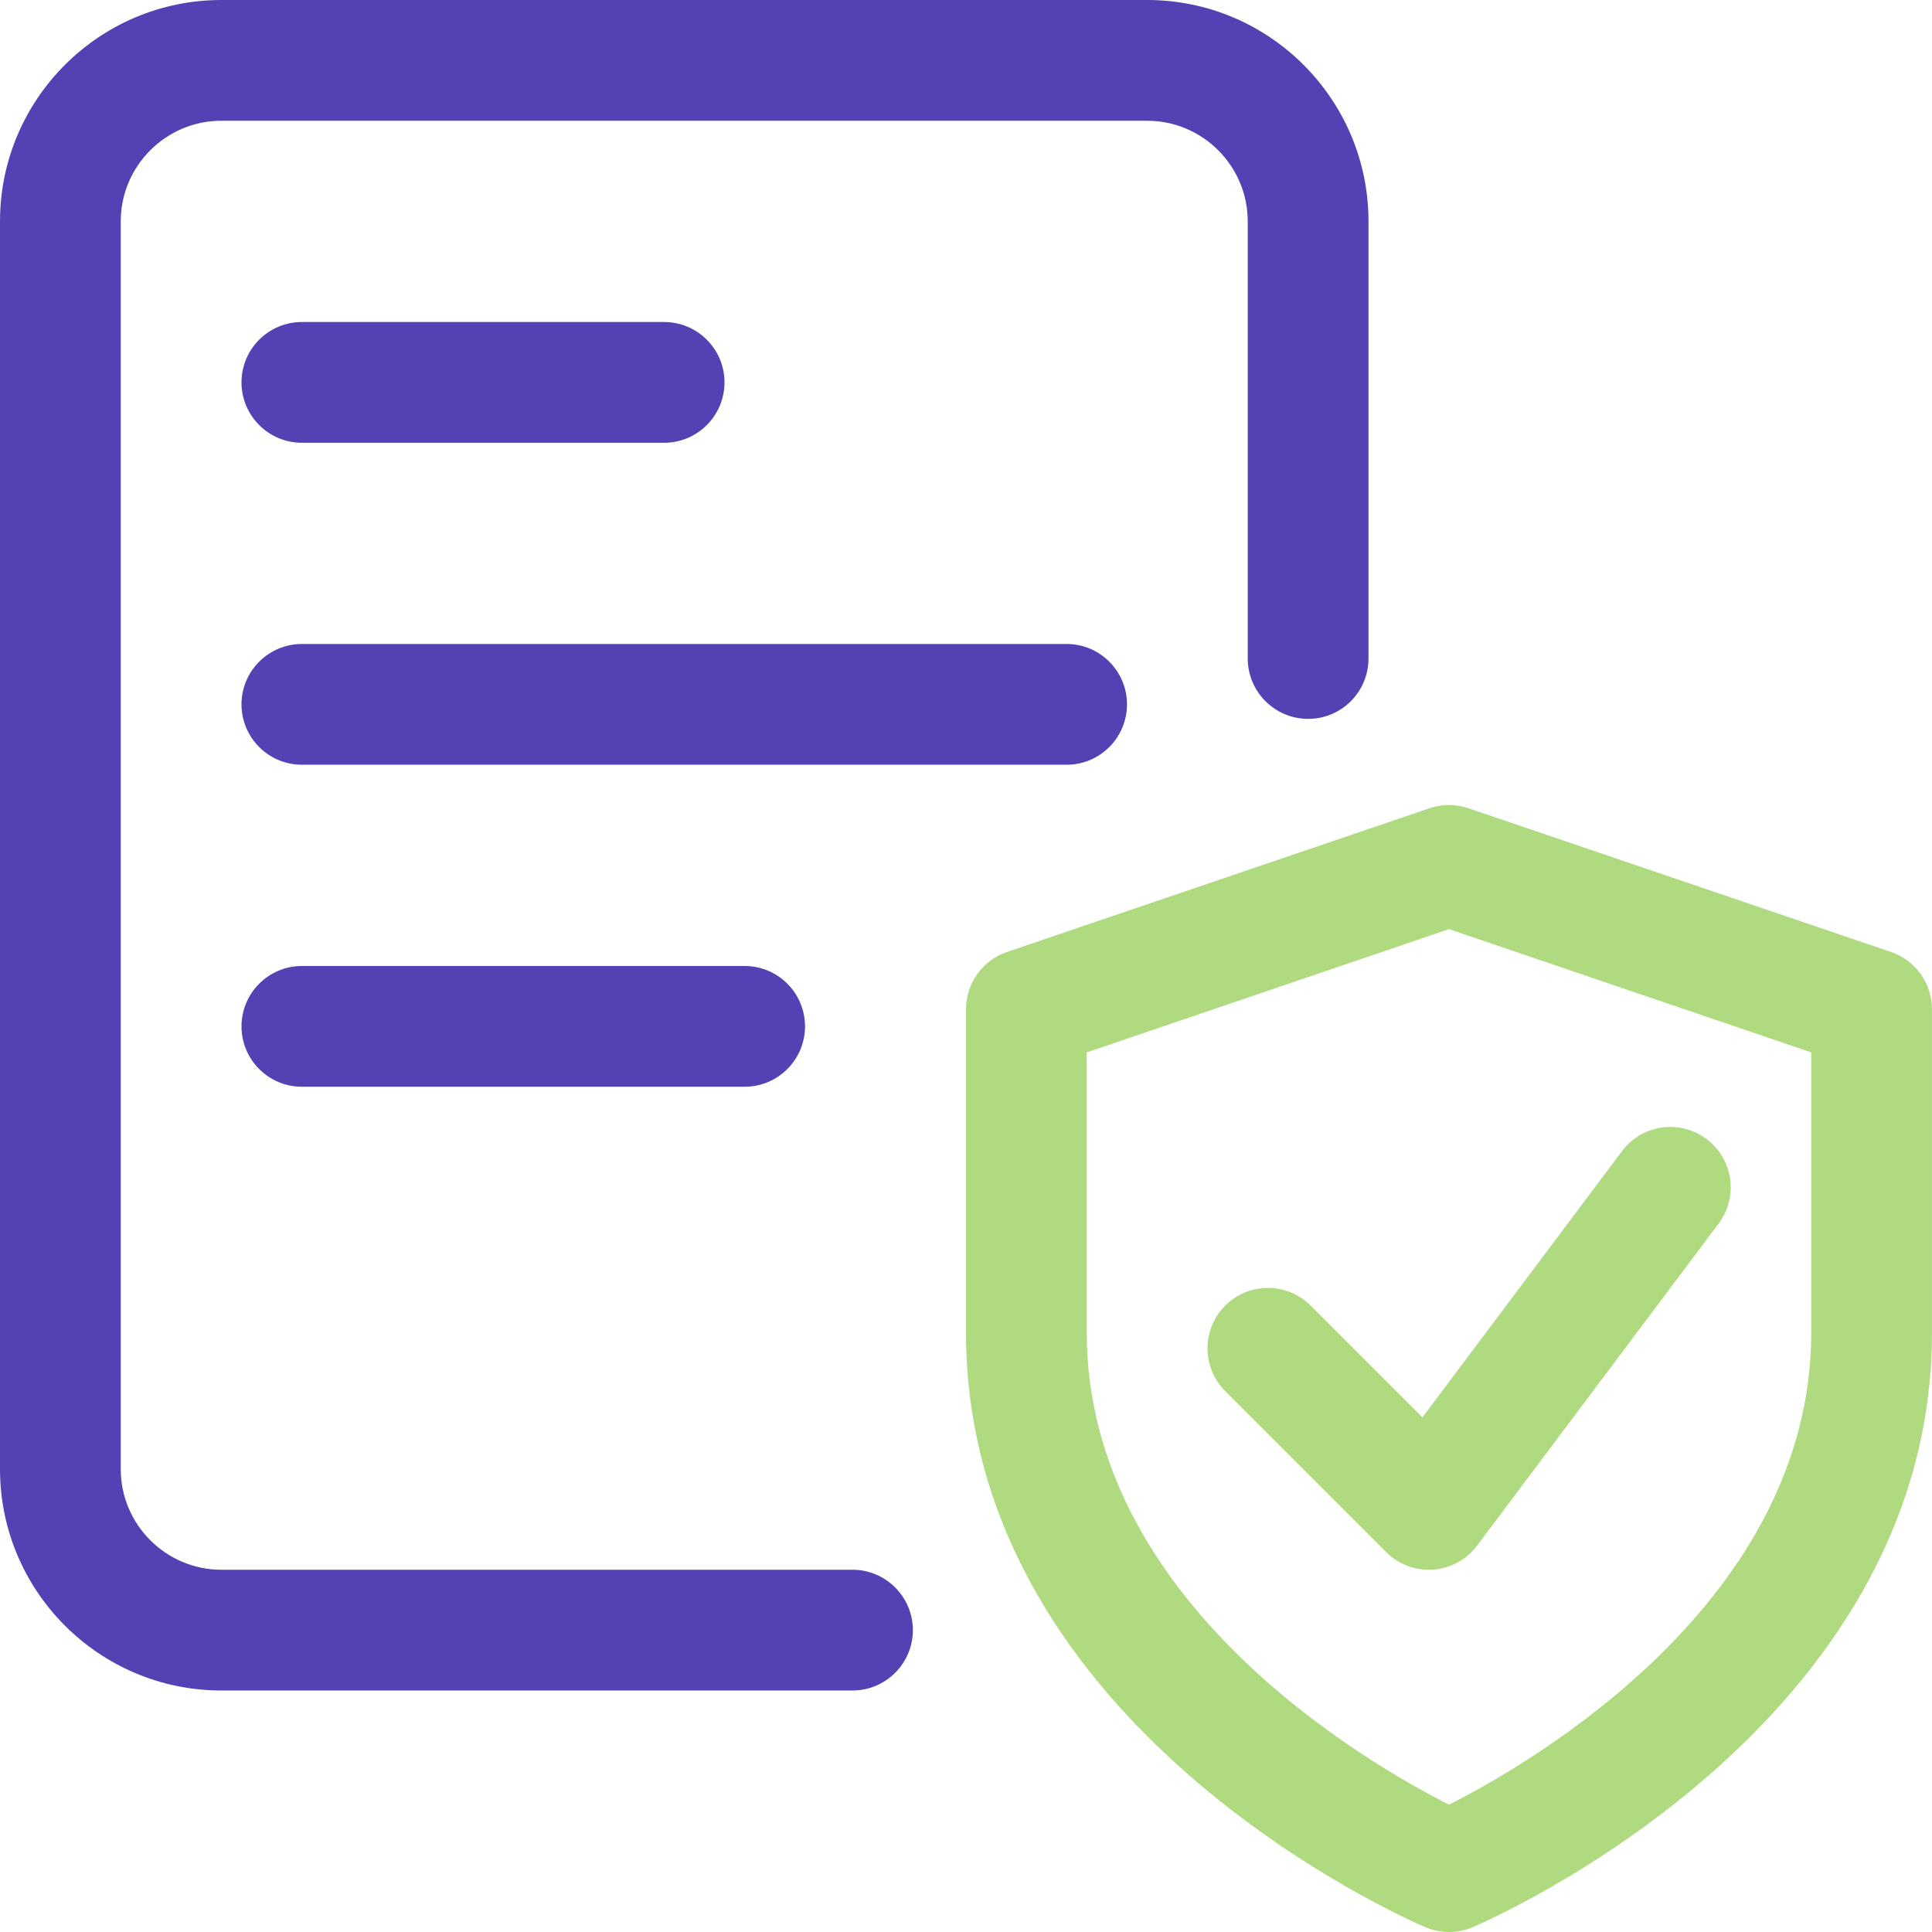
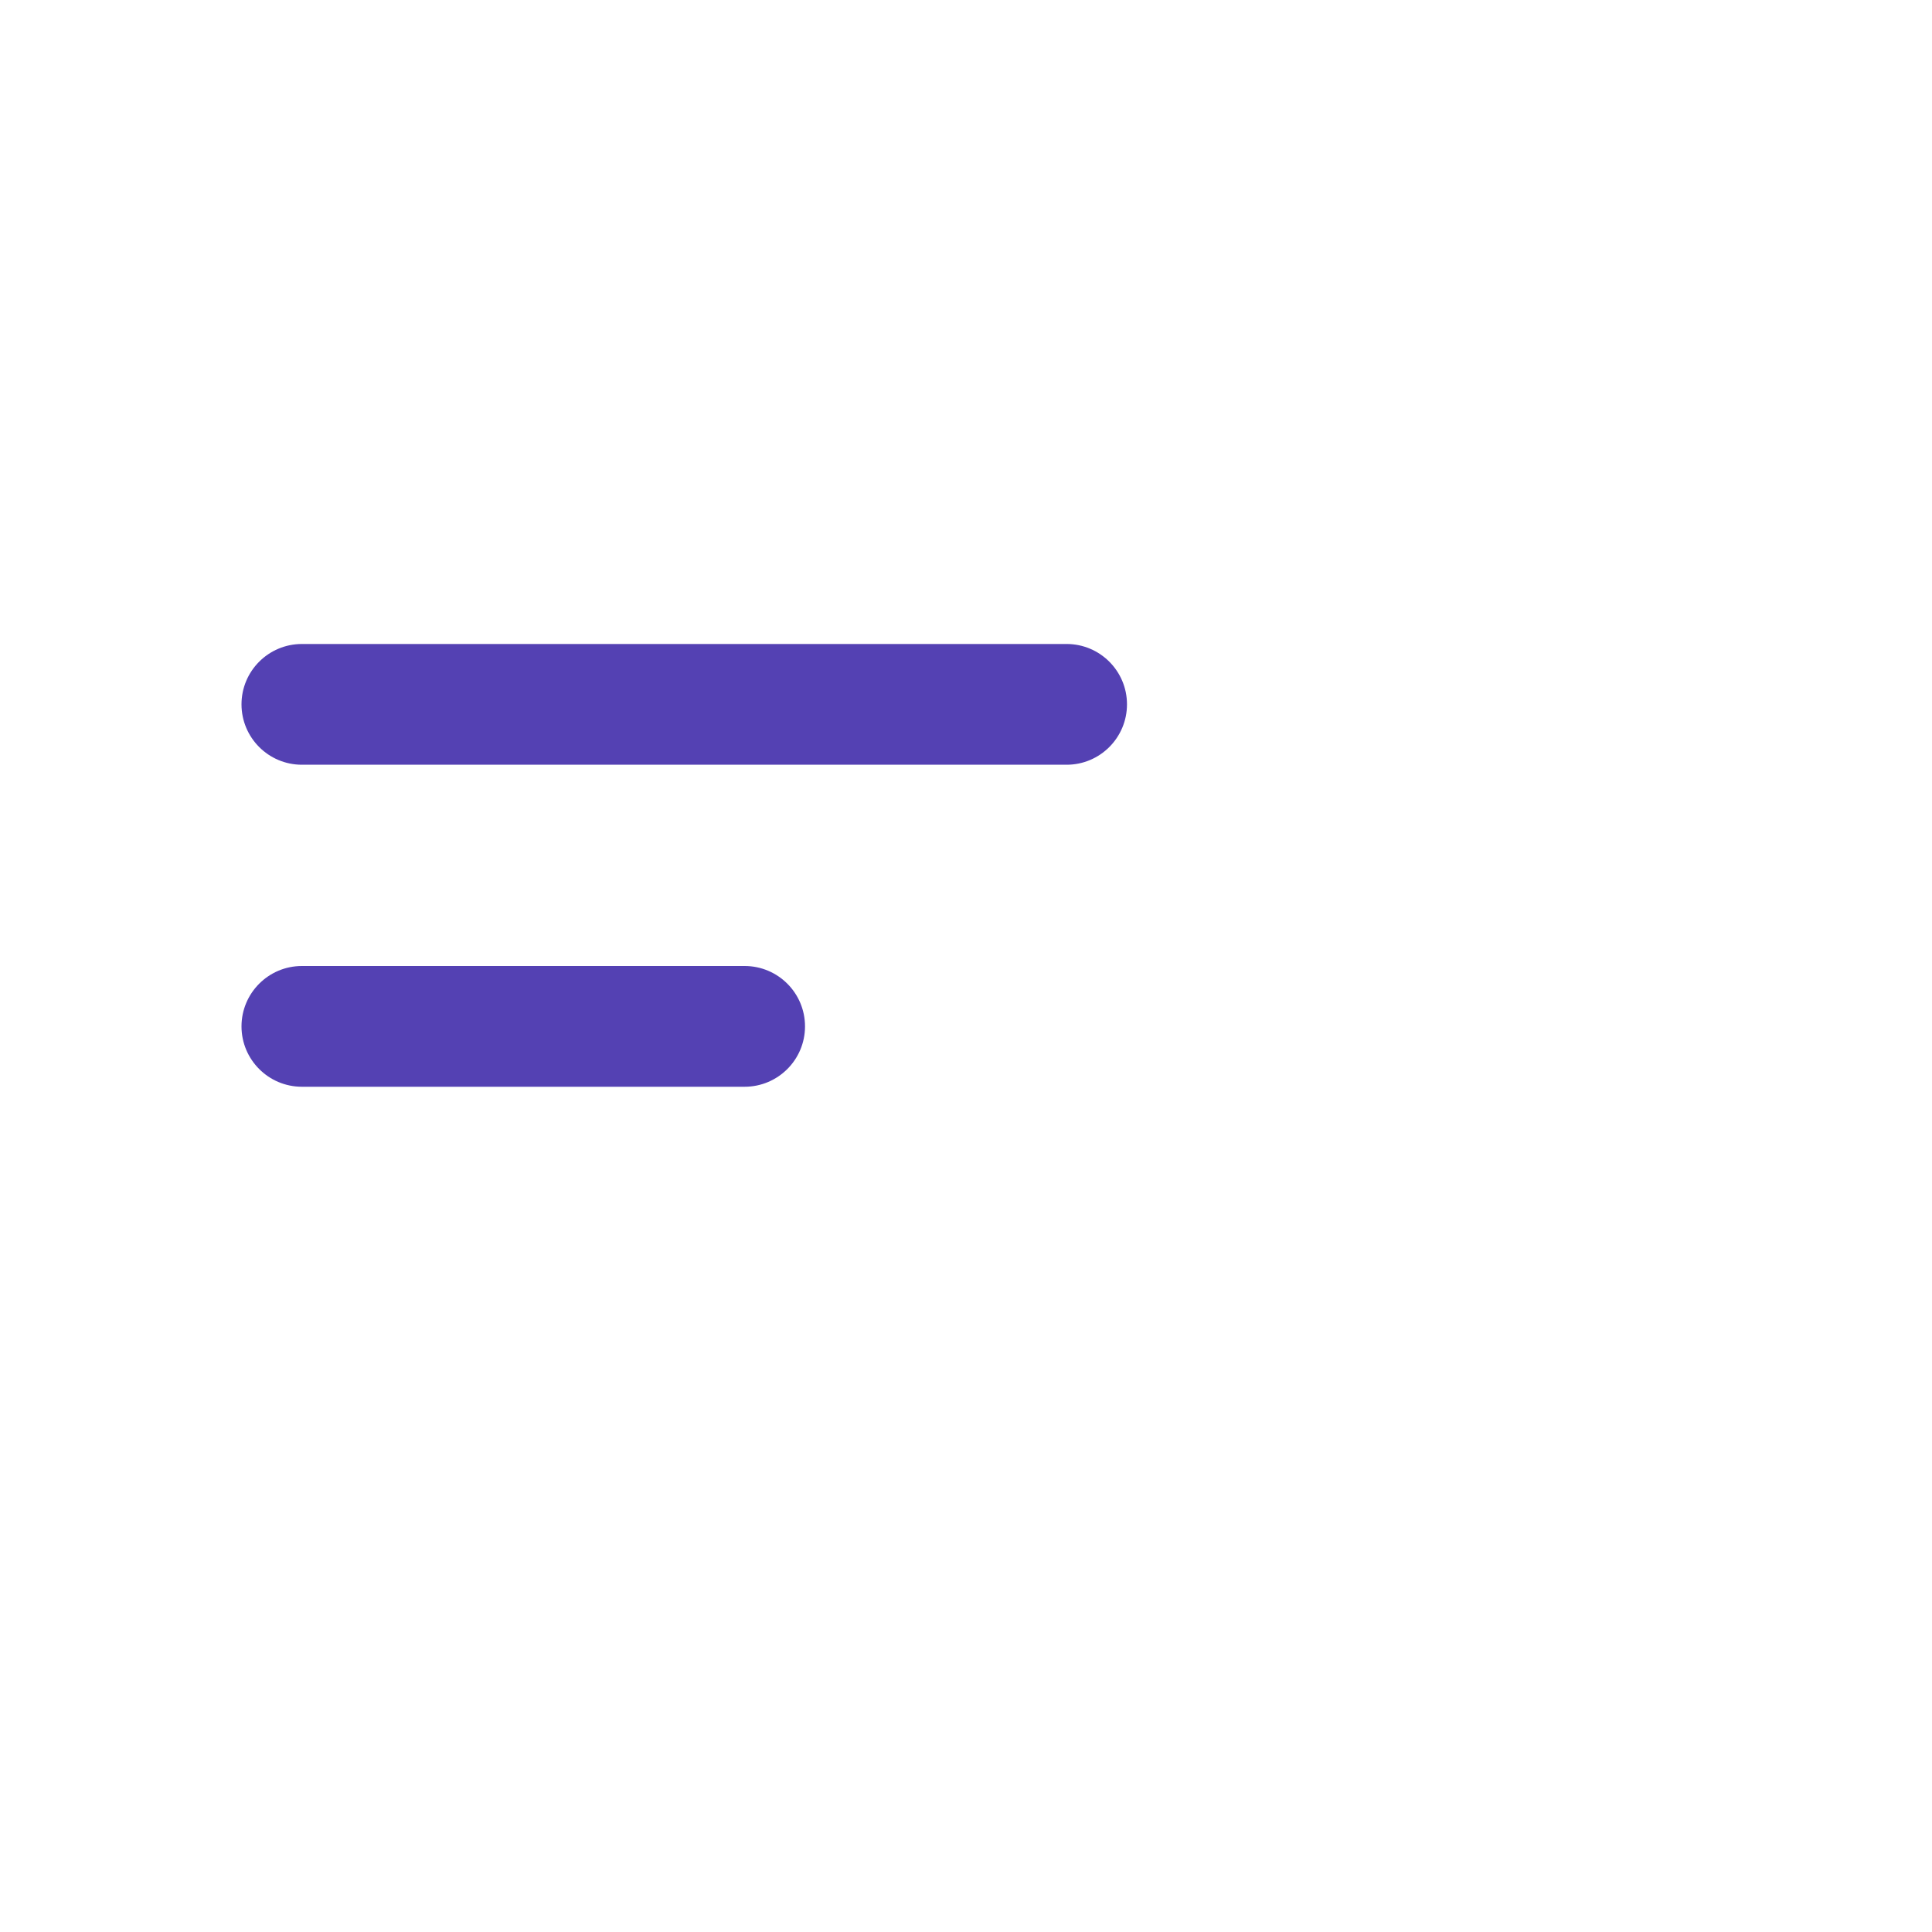
<svg xmlns="http://www.w3.org/2000/svg" width="46" height="46" viewBox="0 0 46 46" fill="none">
  <g clip-path="url(#clip0_10_19212)">
-     <path d="M34.5 46C34.308 46 34.117 45.962 33.937 45.885C33.493 45.696 23 41.126 23 31.728V24.027C23 23.412 23.392 22.865 23.975 22.666L34.038 19.243C34.337 19.142 34.662 19.142 34.961 19.243L45.024 22.666C45.608 22.865 45.999 23.412 45.999 24.027V31.728C45.999 41.126 35.506 45.695 35.062 45.886C34.883 45.962 34.692 46 34.5 46ZM25.875 25.057V31.727C25.875 38.115 32.499 41.956 34.5 42.968C36.501 41.956 43.125 38.115 43.125 31.727V25.057L34.5 22.122L25.875 25.057Z" fill="#AFDA80" />
-     <path d="M34.02 37.375C33.641 37.375 33.273 37.226 33.005 36.954L29.171 33.12C28.61 32.559 28.61 31.648 29.171 31.086C29.733 30.524 30.644 30.524 31.205 31.086L33.867 33.748L38.62 27.407C39.093 26.773 39.997 26.642 40.633 27.121C41.268 27.597 41.396 28.498 40.919 29.134L35.169 36.8C34.92 37.135 34.538 37.341 34.121 37.372C34.088 37.373 34.055 37.375 34.02 37.375Z" fill="#AFDA80" />
-     <path d="M20.297 40.25H5.271C2.363 40.25 0 37.886 0 34.979V5.271C0 2.363 2.363 0 5.271 0H27.312C30.22 0 32.583 2.363 32.583 5.271V15.678C32.583 16.473 31.94 17.116 31.146 17.116C30.353 17.116 29.708 16.471 29.708 15.678V5.271C29.708 3.951 28.633 2.875 27.312 2.875H5.271C3.951 2.875 2.875 3.951 2.875 5.271V34.979C2.875 36.299 3.951 37.375 5.271 37.375H20.297C21.09 37.375 21.735 38.02 21.735 38.812C21.735 39.605 21.09 40.25 20.297 40.25Z" fill="#5441B3" />
    <path d="M25.396 18.208H7.188C6.394 18.208 5.75 17.564 5.75 16.77C5.75 15.977 6.394 15.333 7.188 15.333H25.396C26.189 15.333 26.833 15.977 26.833 16.77C26.833 17.564 26.189 18.208 25.396 18.208Z" fill="#5441B3" />
    <path d="M17.729 25.875H7.188C6.394 25.875 5.75 25.23 5.75 24.438C5.75 23.645 6.394 23 7.188 23H17.729C18.523 23 19.167 23.643 19.167 24.438C19.167 25.232 18.522 25.875 17.729 25.875Z" fill="#5441B3" />
-     <path d="M15.812 10.542H7.188C6.394 10.542 5.75 9.898 5.75 9.104C5.75 8.311 6.394 7.667 7.188 7.667H15.812C16.605 7.667 17.25 8.311 17.25 9.104C17.25 9.898 16.605 10.542 15.812 10.542Z" fill="#5441B3" />
  </g>
  <defs>
    <clipPath id="clip0_10_19212">
      <rect width="46" height="46" fill="white" />
    </clipPath>
  </defs>
</svg>